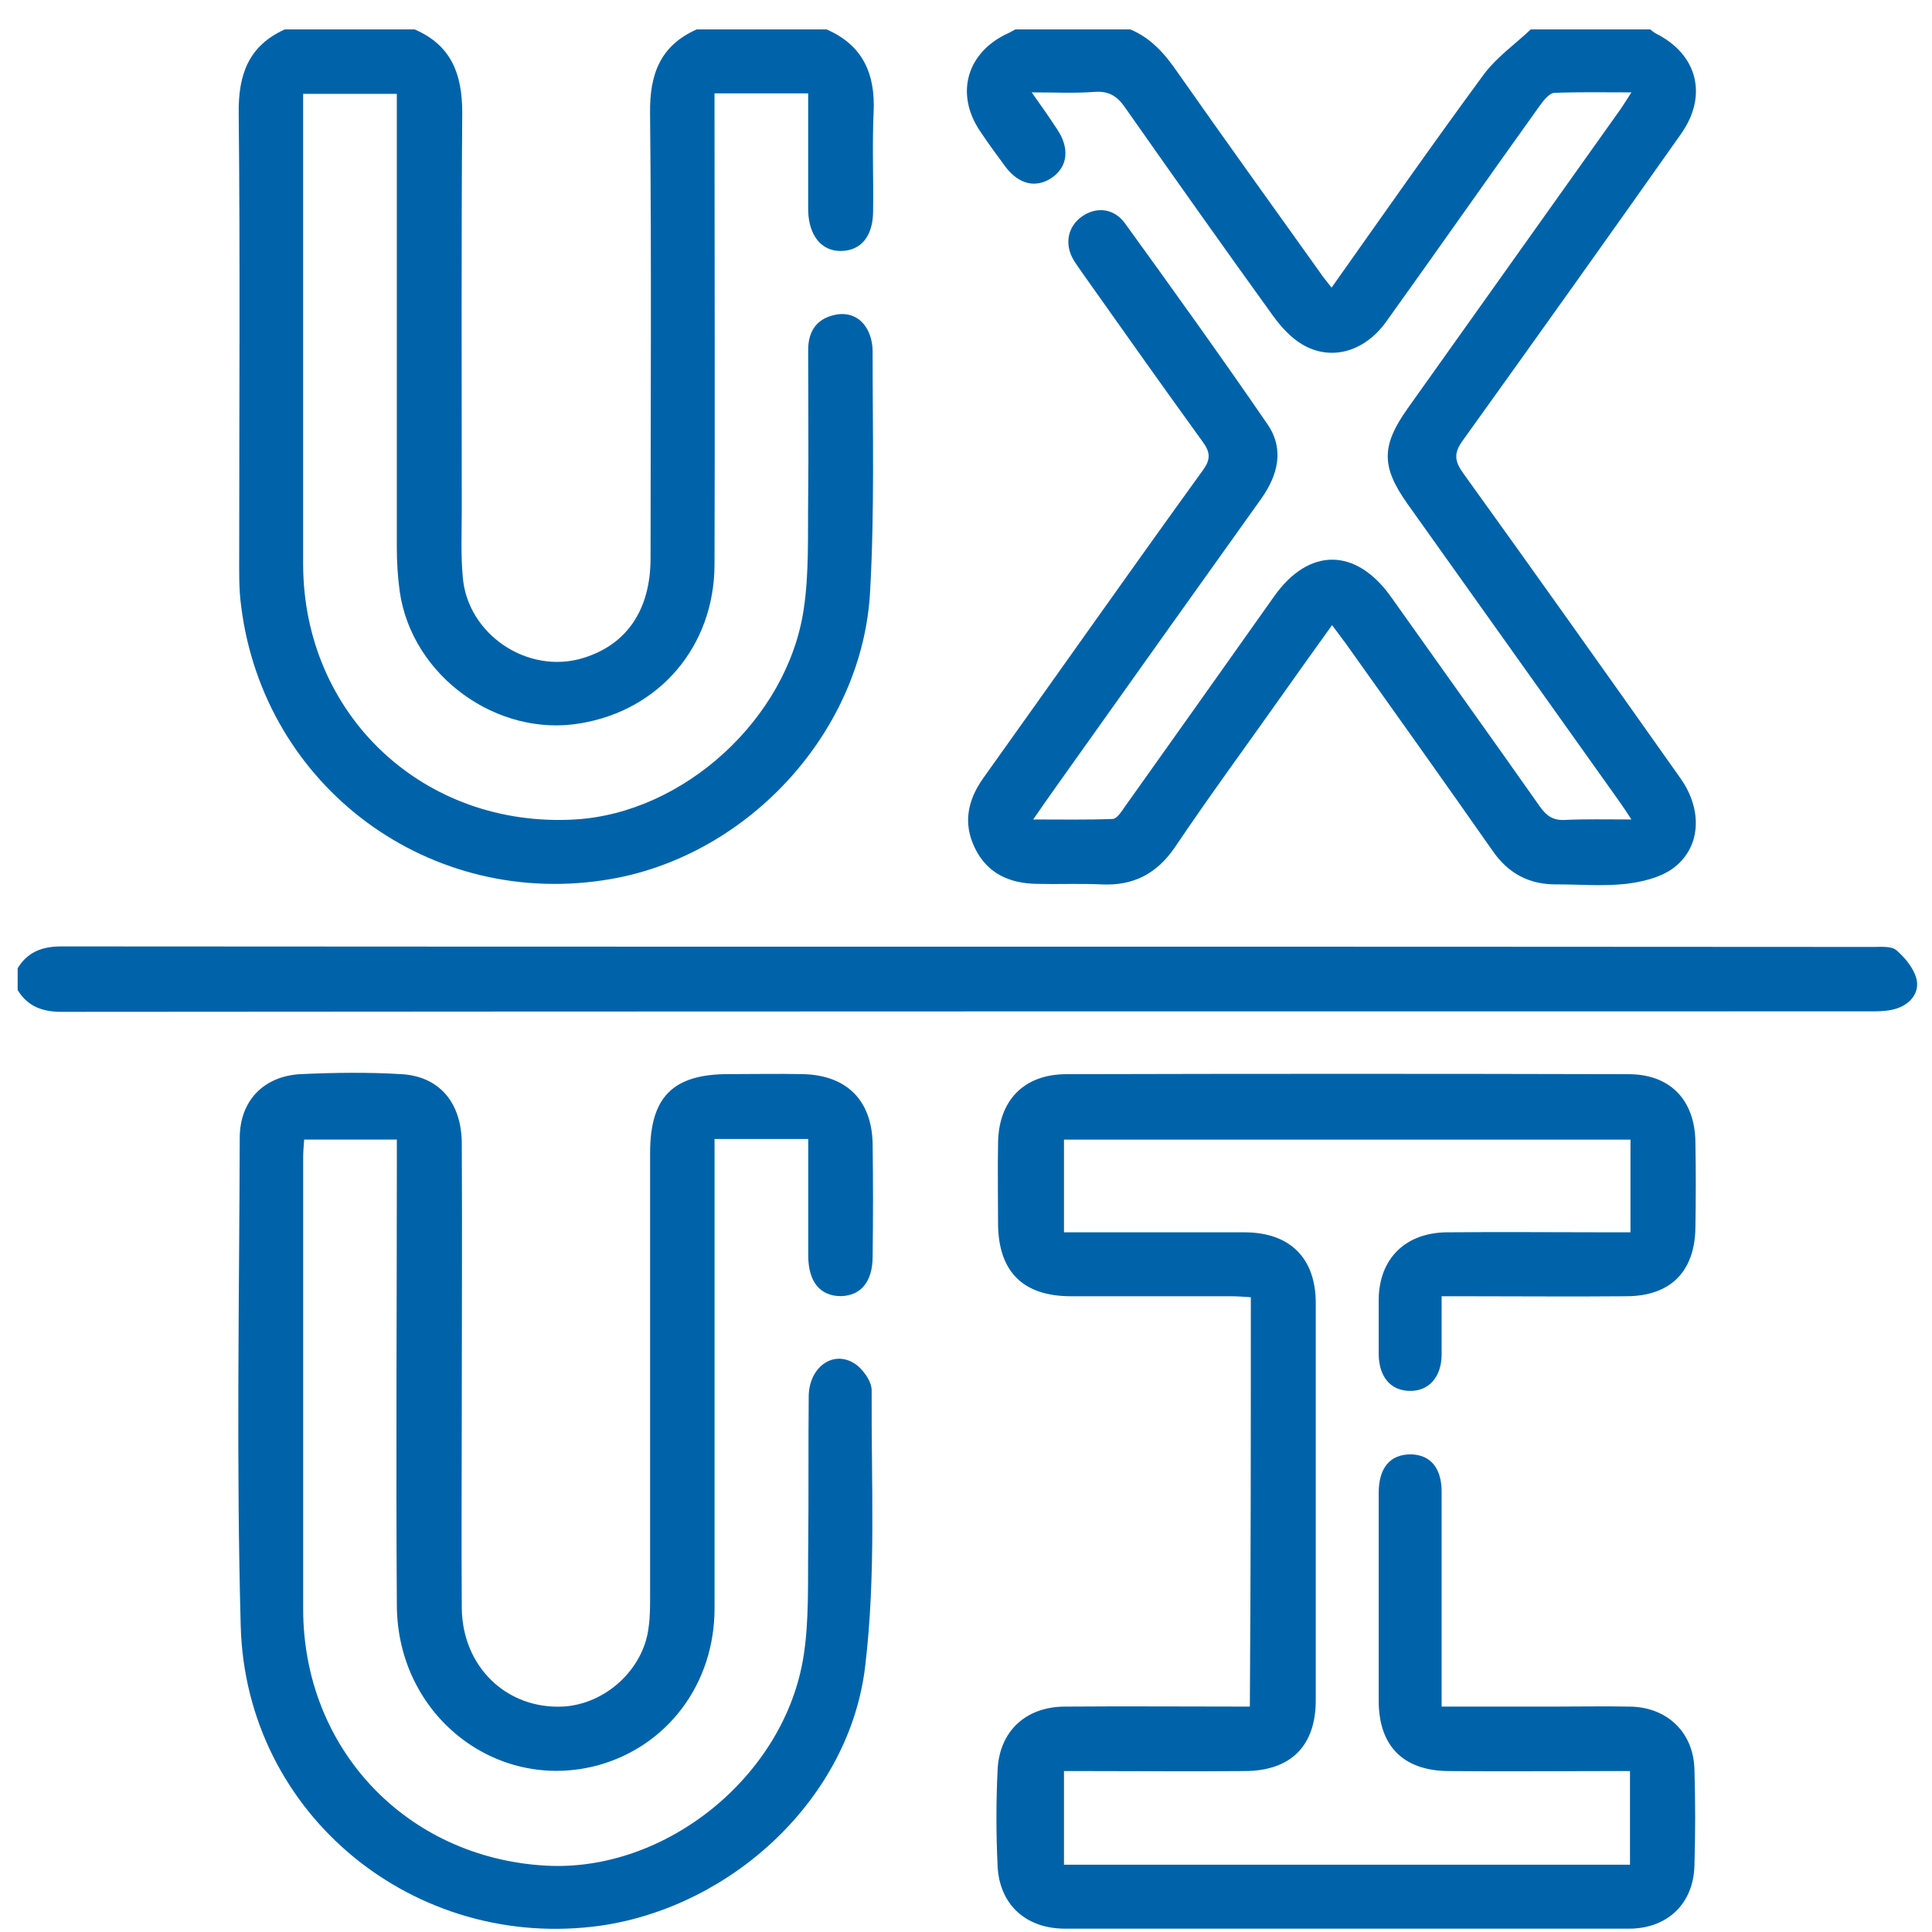
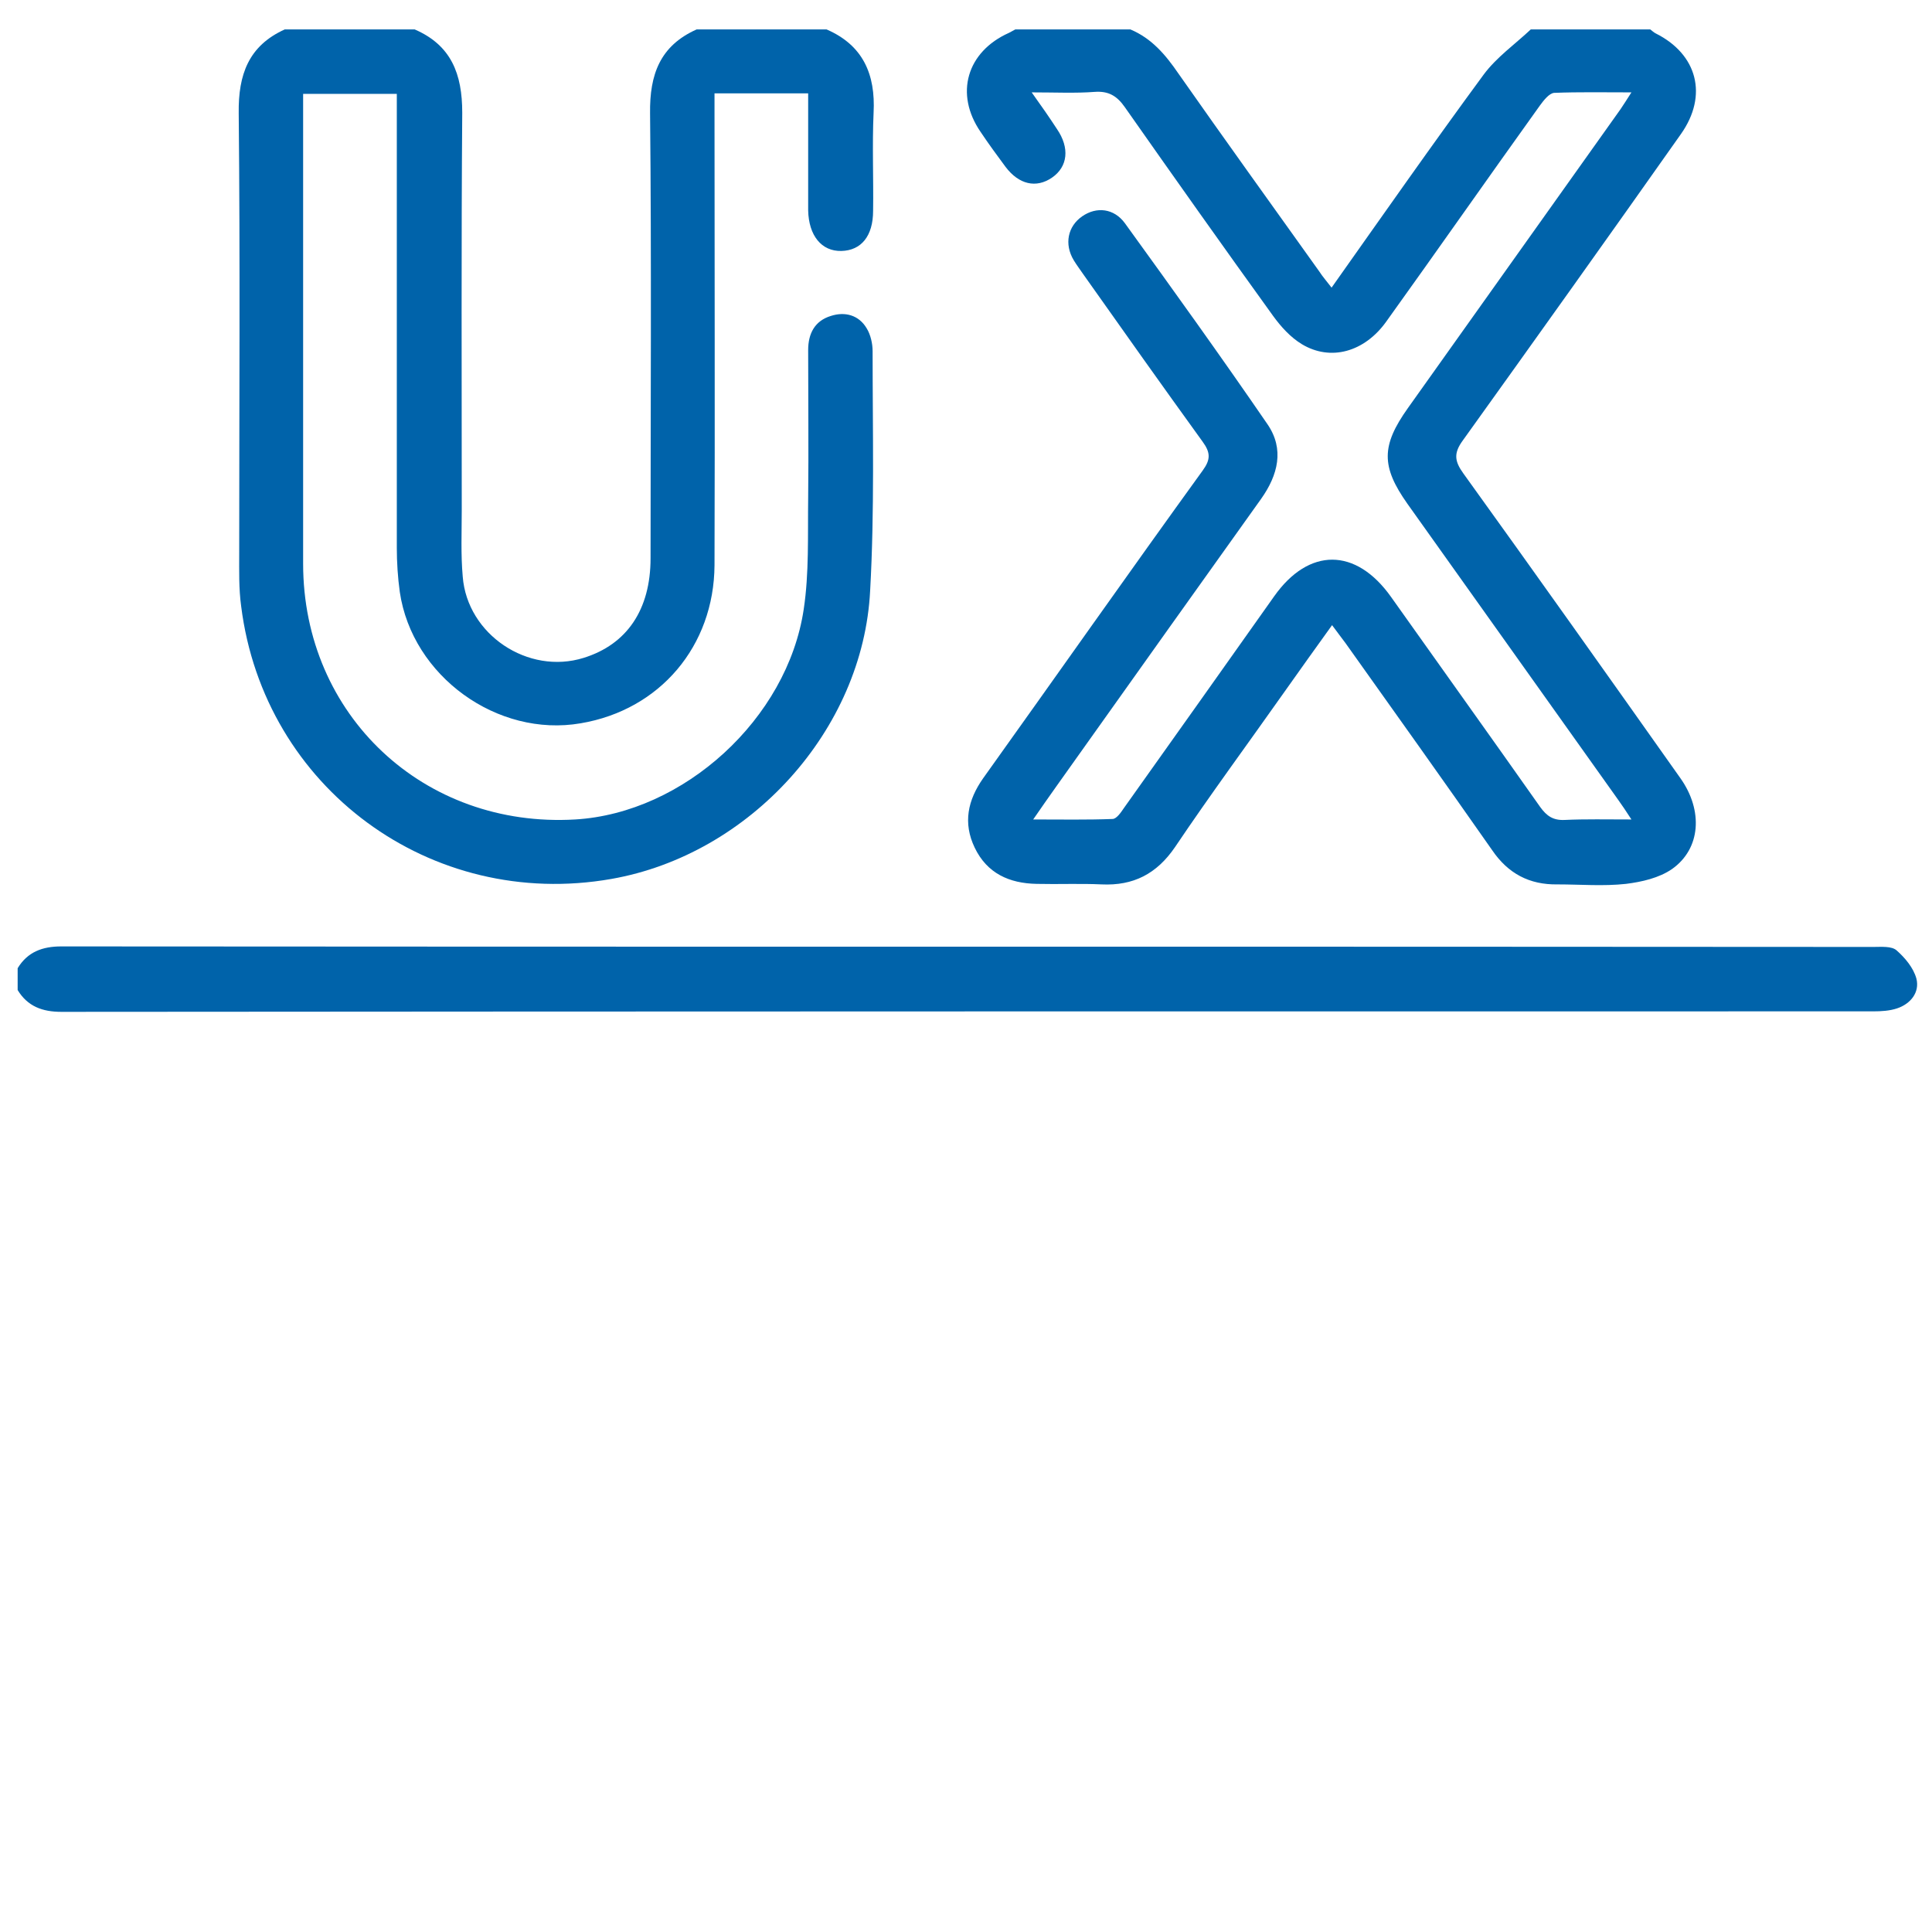
<svg xmlns="http://www.w3.org/2000/svg" width="59" height="59" viewBox="0 0 59 59" fill="none">
  <g clip-path="url(#clip0_492_21076)">
    <path d="M50.396 0.898C50.456 0.944 50.502 0.989 50.562 1.02C51.834 1.655 52.167 2.911 51.334 4.092C49.124 7.225 46.9 10.343 44.675 13.446C44.387 13.839 44.417 14.082 44.69 14.46C46.915 17.548 49.124 20.666 51.319 23.768C52.015 24.752 51.94 25.918 51.062 26.538C50.668 26.811 50.139 26.932 49.654 26.992C48.958 27.068 48.262 27.008 47.566 27.008C46.703 27.023 46.052 26.674 45.568 25.963C44.084 23.844 42.586 21.74 41.087 19.636C40.966 19.47 40.845 19.319 40.679 19.091C40.179 19.788 39.71 20.439 39.241 21.105C38.121 22.694 36.971 24.253 35.881 25.872C35.321 26.69 34.609 27.053 33.641 27.008C32.975 26.977 32.324 27.008 31.658 26.992C30.825 26.977 30.144 26.674 29.766 25.887C29.403 25.131 29.554 24.434 30.023 23.768C32.263 20.635 34.473 17.487 36.728 14.369C36.971 14.036 36.971 13.824 36.728 13.491C35.502 11.796 34.291 10.086 33.081 8.375C32.99 8.239 32.884 8.103 32.793 7.952C32.49 7.452 32.611 6.907 33.05 6.605C33.489 6.302 34.019 6.362 34.352 6.816C35.82 8.845 37.288 10.888 38.711 12.962C39.226 13.718 39.029 14.505 38.514 15.232C36.653 17.835 34.791 20.454 32.929 23.072C32.49 23.693 32.051 24.298 31.552 25.025C32.43 25.025 33.202 25.04 33.974 25.01C34.095 25.01 34.231 24.813 34.322 24.677C35.85 22.527 37.379 20.378 38.908 18.214C39.967 16.715 41.405 16.715 42.48 18.229C43.993 20.363 45.522 22.497 47.036 24.646C47.233 24.919 47.429 25.055 47.777 25.04C48.413 25.01 49.064 25.025 49.821 25.025C49.654 24.767 49.533 24.586 49.412 24.419C47.263 21.407 45.129 18.395 42.979 15.383C42.177 14.248 42.177 13.612 42.995 12.462C45.159 9.42 47.323 6.378 49.488 3.335C49.578 3.199 49.669 3.063 49.821 2.821C48.988 2.821 48.216 2.806 47.459 2.836C47.308 2.851 47.142 3.063 47.021 3.229C45.447 5.424 43.903 7.634 42.328 9.829C41.663 10.752 40.633 11.039 39.755 10.51C39.407 10.298 39.12 9.98 38.878 9.647C37.349 7.528 35.85 5.409 34.352 3.275C34.11 2.927 33.852 2.775 33.429 2.806C32.838 2.851 32.233 2.821 31.506 2.821C31.809 3.244 32.051 3.593 32.278 3.941C32.672 4.516 32.611 5.091 32.127 5.424C31.643 5.757 31.113 5.636 30.704 5.091C30.447 4.743 30.19 4.395 29.948 4.032C29.145 2.866 29.524 1.58 30.81 1.004C30.871 0.974 30.947 0.929 31.007 0.898C32.172 0.898 33.353 0.898 34.519 0.898C35.169 1.171 35.593 1.67 35.987 2.246C37.409 4.274 38.847 6.272 40.285 8.285C40.391 8.451 40.527 8.603 40.664 8.784C42.238 6.559 43.751 4.395 45.31 2.276C45.704 1.746 46.264 1.353 46.748 0.898C47.974 0.898 49.185 0.898 50.396 0.898Z" fill="#0063AA" />
    <path d="M25.241 0.898C26.361 1.383 26.739 2.276 26.678 3.441C26.633 4.44 26.678 5.439 26.663 6.438C26.663 7.21 26.3 7.649 25.695 7.664C25.089 7.679 24.696 7.195 24.68 6.423C24.68 5.242 24.68 4.062 24.68 2.851C23.712 2.851 22.819 2.851 21.82 2.851C21.82 3.063 21.82 3.275 21.82 3.502C21.82 8.088 21.835 12.674 21.82 17.26C21.805 19.727 20.155 21.68 17.733 22.088C15.19 22.527 12.587 20.651 12.209 18.078C12.148 17.639 12.118 17.169 12.118 16.73C12.118 12.356 12.118 7.967 12.118 3.593C12.118 3.366 12.118 3.139 12.118 2.866C11.179 2.866 10.256 2.866 9.257 2.866C9.257 3.048 9.257 3.244 9.257 3.456C9.257 8.042 9.257 12.629 9.257 17.215C9.257 21.846 12.95 25.297 17.567 25.025C20.881 24.828 24.045 21.952 24.544 18.607C24.711 17.502 24.665 16.352 24.68 15.217C24.696 13.703 24.68 12.19 24.68 10.691C24.68 10.192 24.877 9.798 25.377 9.647C25.8 9.511 26.224 9.617 26.466 10.025C26.588 10.222 26.648 10.495 26.648 10.722C26.648 13.158 26.709 15.595 26.573 18.032C26.361 22.3 22.895 26.099 18.672 26.841C13.162 27.81 8.061 24.056 7.365 18.516C7.29 17.971 7.305 17.427 7.305 16.882C7.305 12.402 7.335 7.937 7.29 3.456C7.274 2.276 7.592 1.398 8.697 0.898C10.014 0.898 11.346 0.898 12.663 0.898C13.783 1.383 14.116 2.261 14.116 3.441C14.085 7.482 14.101 11.524 14.101 15.565C14.101 16.246 14.07 16.927 14.131 17.608C14.267 19.379 16.129 20.62 17.824 20.09C19.141 19.682 19.867 18.622 19.867 17.048C19.867 12.523 19.898 7.982 19.852 3.456C19.837 2.276 20.155 1.398 21.275 0.898C22.592 0.898 23.909 0.898 25.241 0.898Z" fill="#0063AA" />
-     <path d="M0.539 29.568C0.842 29.069 1.296 28.902 1.871 28.902C20.321 28.918 38.757 28.902 57.207 28.918C57.449 28.918 57.767 28.887 57.919 29.023C58.176 29.25 58.433 29.553 58.524 29.886C58.63 30.31 58.342 30.658 57.934 30.794C57.707 30.87 57.449 30.885 57.207 30.885C38.757 30.885 20.321 30.885 1.871 30.9C1.296 30.9 0.842 30.734 0.539 30.234C0.539 30.022 0.539 29.795 0.539 29.568Z" fill="#0063AA" />
-     <path d="M38.198 39.615C37.986 39.6 37.789 39.585 37.578 39.585C35.958 39.585 34.323 39.585 32.704 39.585C31.236 39.585 30.479 38.828 30.479 37.345C30.479 36.528 30.464 35.725 30.479 34.908C30.494 33.606 31.266 32.804 32.568 32.804C38.289 32.789 44.01 32.789 49.731 32.804C51.003 32.804 51.76 33.591 51.775 34.878C51.79 35.741 51.79 36.618 51.775 37.481C51.76 38.828 51.018 39.585 49.656 39.585C48.006 39.6 46.371 39.585 44.722 39.585C44.51 39.585 44.313 39.585 44.025 39.585C44.025 40.206 44.025 40.781 44.025 41.356C44.025 42.052 43.632 42.491 43.041 42.476C42.466 42.461 42.118 42.052 42.103 41.371C42.103 40.811 42.103 40.236 42.103 39.676C42.118 38.435 42.92 37.648 44.177 37.633C45.842 37.617 47.507 37.633 49.156 37.633C49.353 37.633 49.565 37.633 49.792 37.633C49.792 36.664 49.792 35.741 49.792 34.802C44.01 34.802 38.274 34.802 32.492 34.802C32.492 35.741 32.492 36.664 32.492 37.633C33.446 37.633 34.354 37.633 35.277 37.633C36.185 37.633 37.093 37.633 38.001 37.633C39.394 37.633 40.181 38.42 40.181 39.797C40.181 43.838 40.181 47.88 40.181 51.921C40.181 53.313 39.424 54.085 38.001 54.085C36.382 54.1 34.747 54.085 33.128 54.085C32.931 54.085 32.719 54.085 32.492 54.085C32.492 55.069 32.492 55.977 32.492 56.946C38.243 56.946 43.995 56.946 49.777 56.946C49.777 56.023 49.777 55.084 49.777 54.085C49.565 54.085 49.353 54.085 49.156 54.085C47.507 54.085 45.872 54.1 44.222 54.085C42.845 54.07 42.103 53.313 42.103 51.936C42.103 49.817 42.103 47.713 42.103 45.594C42.103 44.822 42.451 44.413 43.087 44.413C43.692 44.428 44.025 44.837 44.025 45.564C44.025 47.531 44.025 49.484 44.025 51.452C44.025 51.648 44.025 51.86 44.025 52.117C45.191 52.117 46.296 52.117 47.401 52.117C48.188 52.117 48.99 52.102 49.777 52.117C50.912 52.133 51.714 52.904 51.745 54.025C51.775 55.008 51.775 55.992 51.745 56.976C51.714 58.142 50.912 58.898 49.747 58.898C44.01 58.898 38.274 58.898 32.522 58.898C31.326 58.898 30.509 58.157 30.464 56.961C30.418 55.992 30.418 55.039 30.464 54.07C30.509 52.874 31.326 52.117 32.522 52.117C34.384 52.102 36.261 52.117 38.168 52.117C38.198 47.94 38.198 43.808 38.198 39.615Z" fill="#0063AA" />
-     <path d="M24.682 34.784C23.683 34.784 22.79 34.784 21.821 34.784C21.821 35.027 21.821 35.254 21.821 35.465C21.821 40.021 21.821 44.562 21.821 49.118C21.821 51.434 20.368 53.341 18.234 53.916C15.131 54.733 12.134 52.372 12.119 49.027C12.089 44.517 12.119 40.006 12.119 35.496C12.119 35.269 12.119 35.057 12.119 34.8C11.15 34.8 10.242 34.8 9.289 34.8C9.274 34.996 9.258 35.178 9.258 35.375C9.258 39.961 9.258 44.547 9.258 49.133C9.258 53.401 12.407 56.731 16.66 56.973C20.323 57.185 23.985 54.234 24.545 50.541C24.712 49.451 24.666 48.316 24.682 47.211C24.697 45.682 24.682 44.153 24.697 42.625C24.712 41.762 25.423 41.232 26.074 41.626C26.331 41.777 26.619 42.171 26.619 42.458C26.604 45.273 26.755 48.104 26.422 50.874C25.953 54.9 22.381 58.215 18.355 58.805C12.664 59.607 7.503 55.414 7.351 49.648C7.215 44.683 7.306 39.719 7.321 34.754C7.321 33.619 8.048 32.862 9.183 32.802C10.197 32.756 11.226 32.741 12.24 32.802C13.421 32.862 14.102 33.679 14.102 34.936C14.117 37.584 14.102 40.218 14.102 42.867C14.102 44.941 14.087 47.014 14.102 49.103C14.117 50.904 15.479 52.206 17.205 52.115C18.491 52.039 19.657 50.98 19.808 49.693C19.853 49.375 19.853 49.057 19.853 48.739C19.853 44.229 19.853 39.719 19.853 35.208C19.853 33.498 20.55 32.802 22.245 32.802C23.002 32.802 23.758 32.786 24.515 32.802C25.847 32.832 26.619 33.589 26.649 34.921C26.664 36.071 26.664 37.221 26.649 38.372C26.649 39.144 26.286 39.567 25.681 39.582C25.045 39.582 24.682 39.144 24.682 38.341C24.682 37.161 24.682 35.995 24.682 34.784Z" fill="#0063AA" />
+     <path d="M0.539 29.568C0.842 29.069 1.296 28.902 1.871 28.902C20.321 28.918 38.757 28.902 57.207 28.918C57.449 28.918 57.767 28.887 57.919 29.023C58.176 29.25 58.433 29.553 58.524 29.886C58.63 30.31 58.342 30.658 57.934 30.794C57.707 30.87 57.449 30.885 57.207 30.885C38.757 30.885 20.321 30.885 1.871 30.9C1.296 30.9 0.842 30.734 0.539 30.234C0.539 30.022 0.539 29.795 0.539 29.568" fill="#0063AA" />
  </g>
  <defs>
    <clipPath id="clip0_492_21076">
      <rect width="58" height="58" fill="white" transform="translate(0.539 0.898)" />
    </clipPath>
  </defs>
</svg>